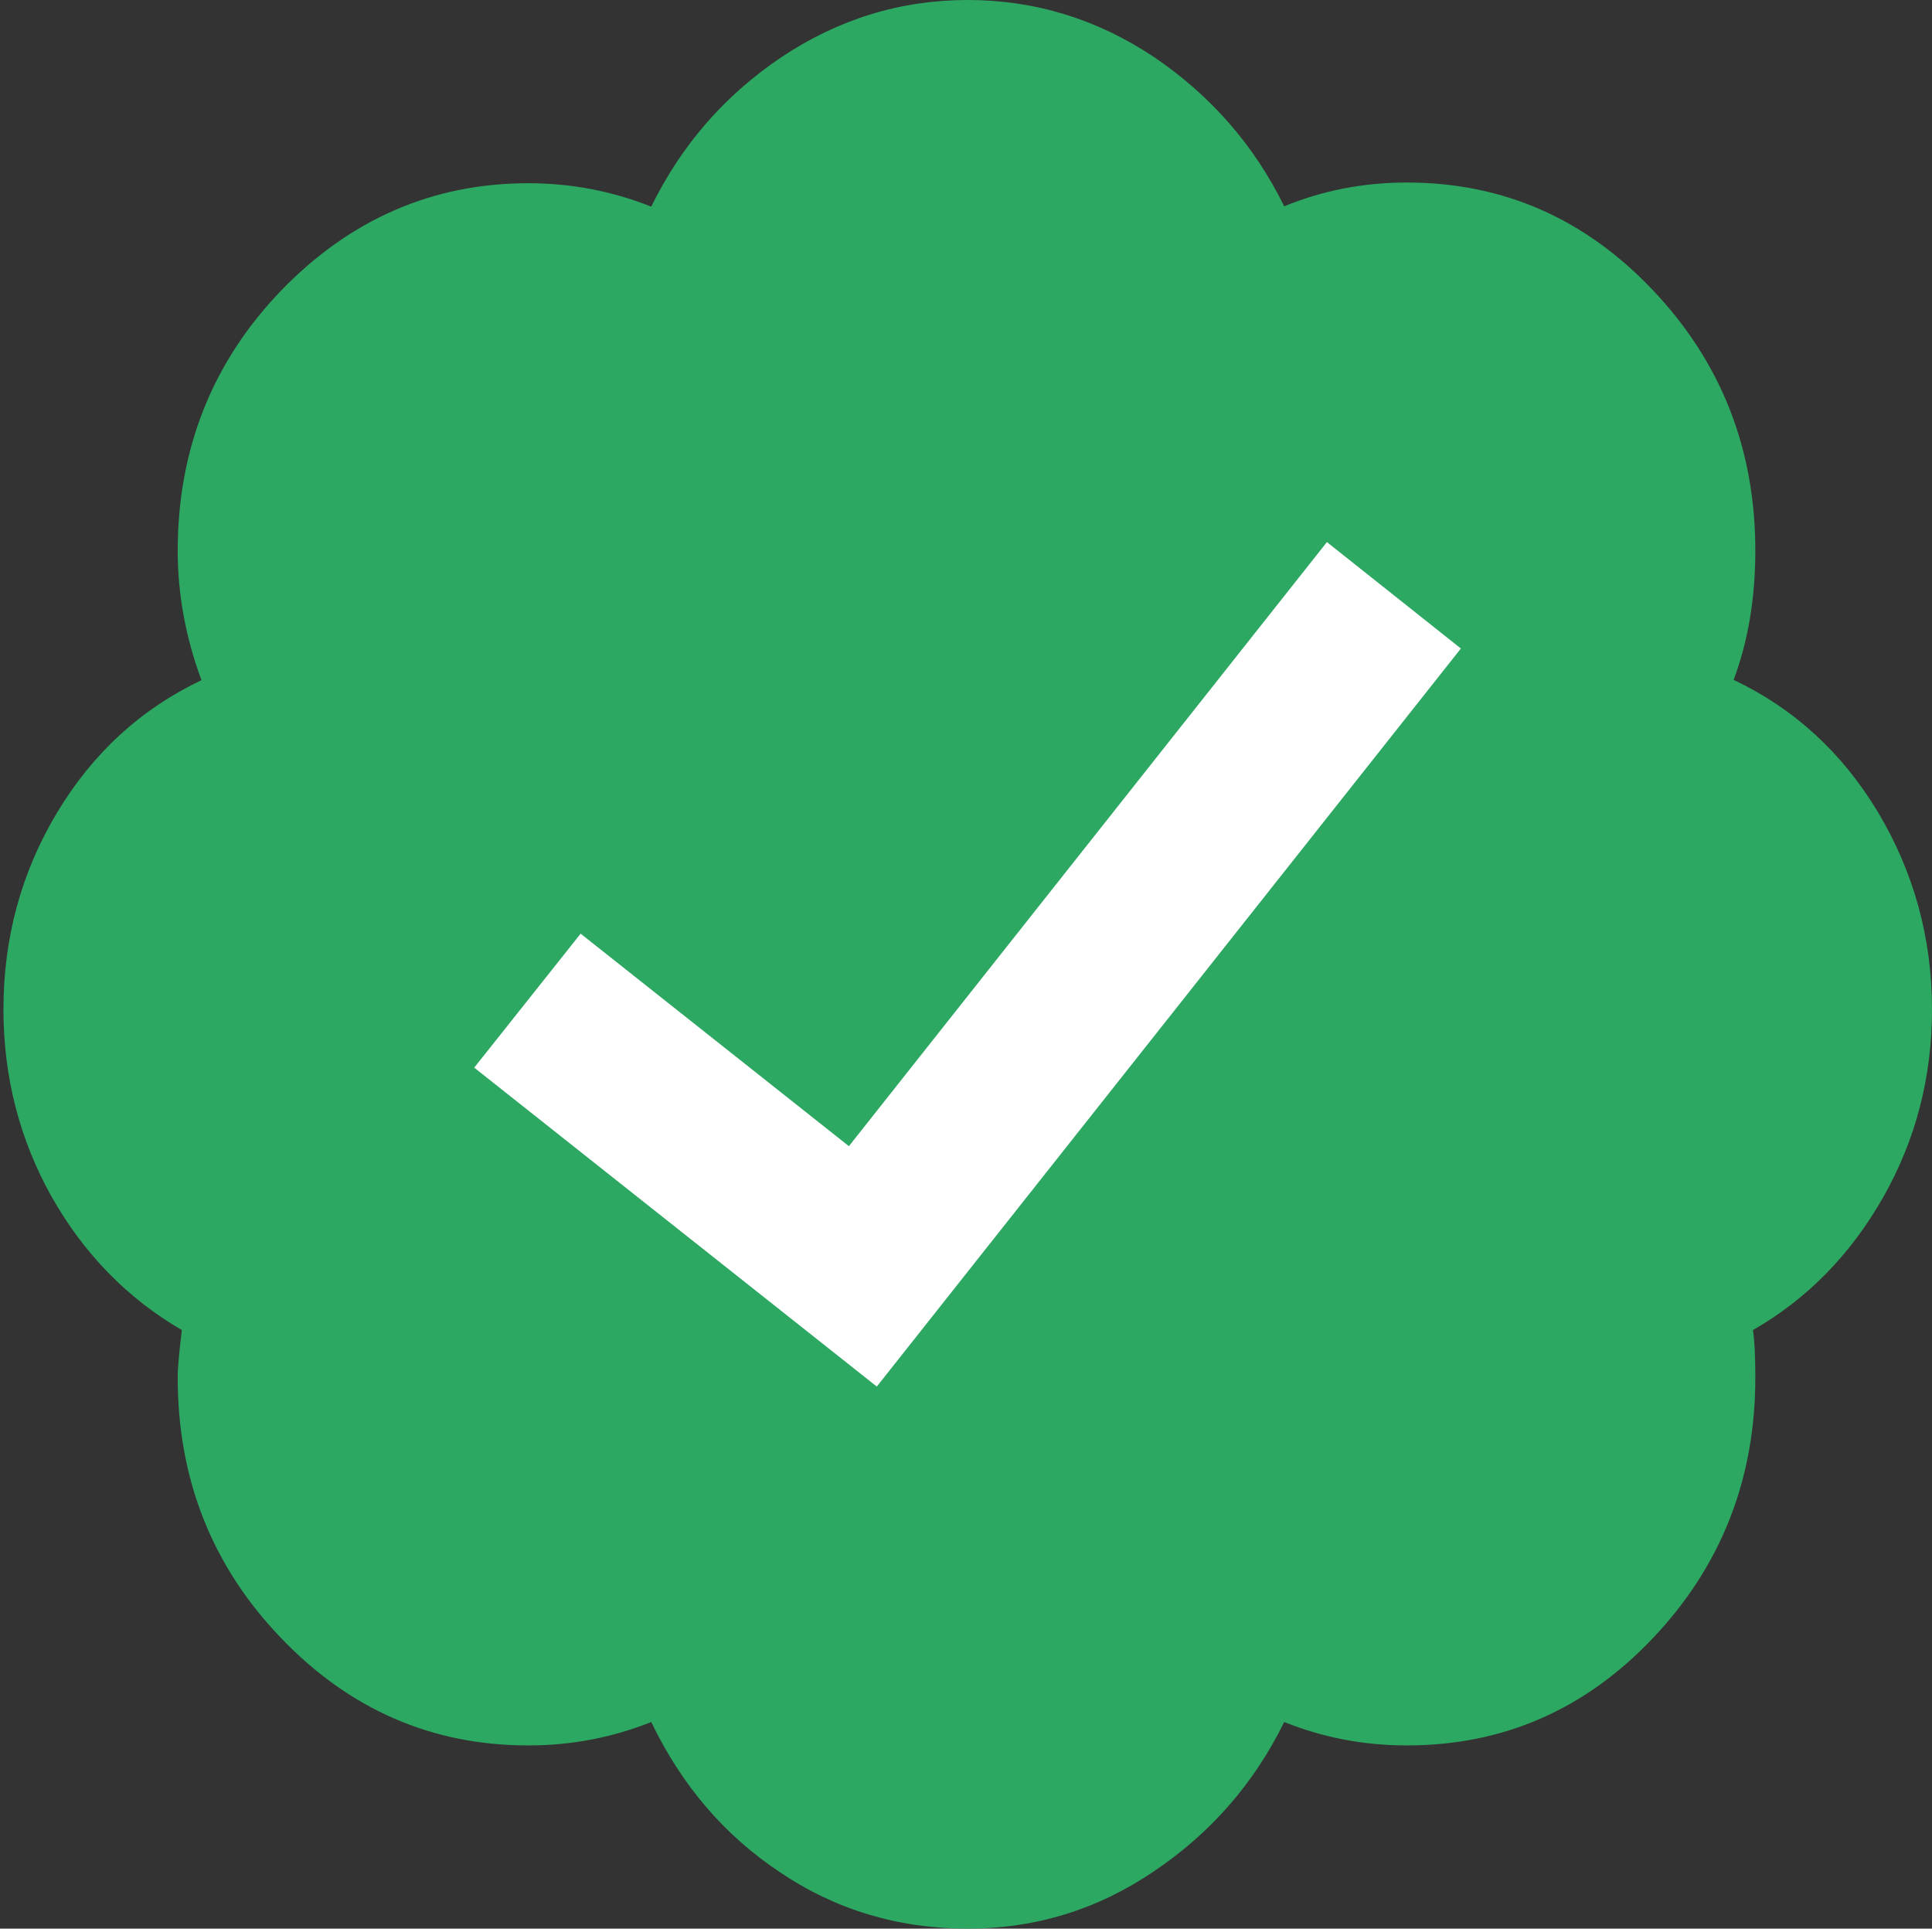
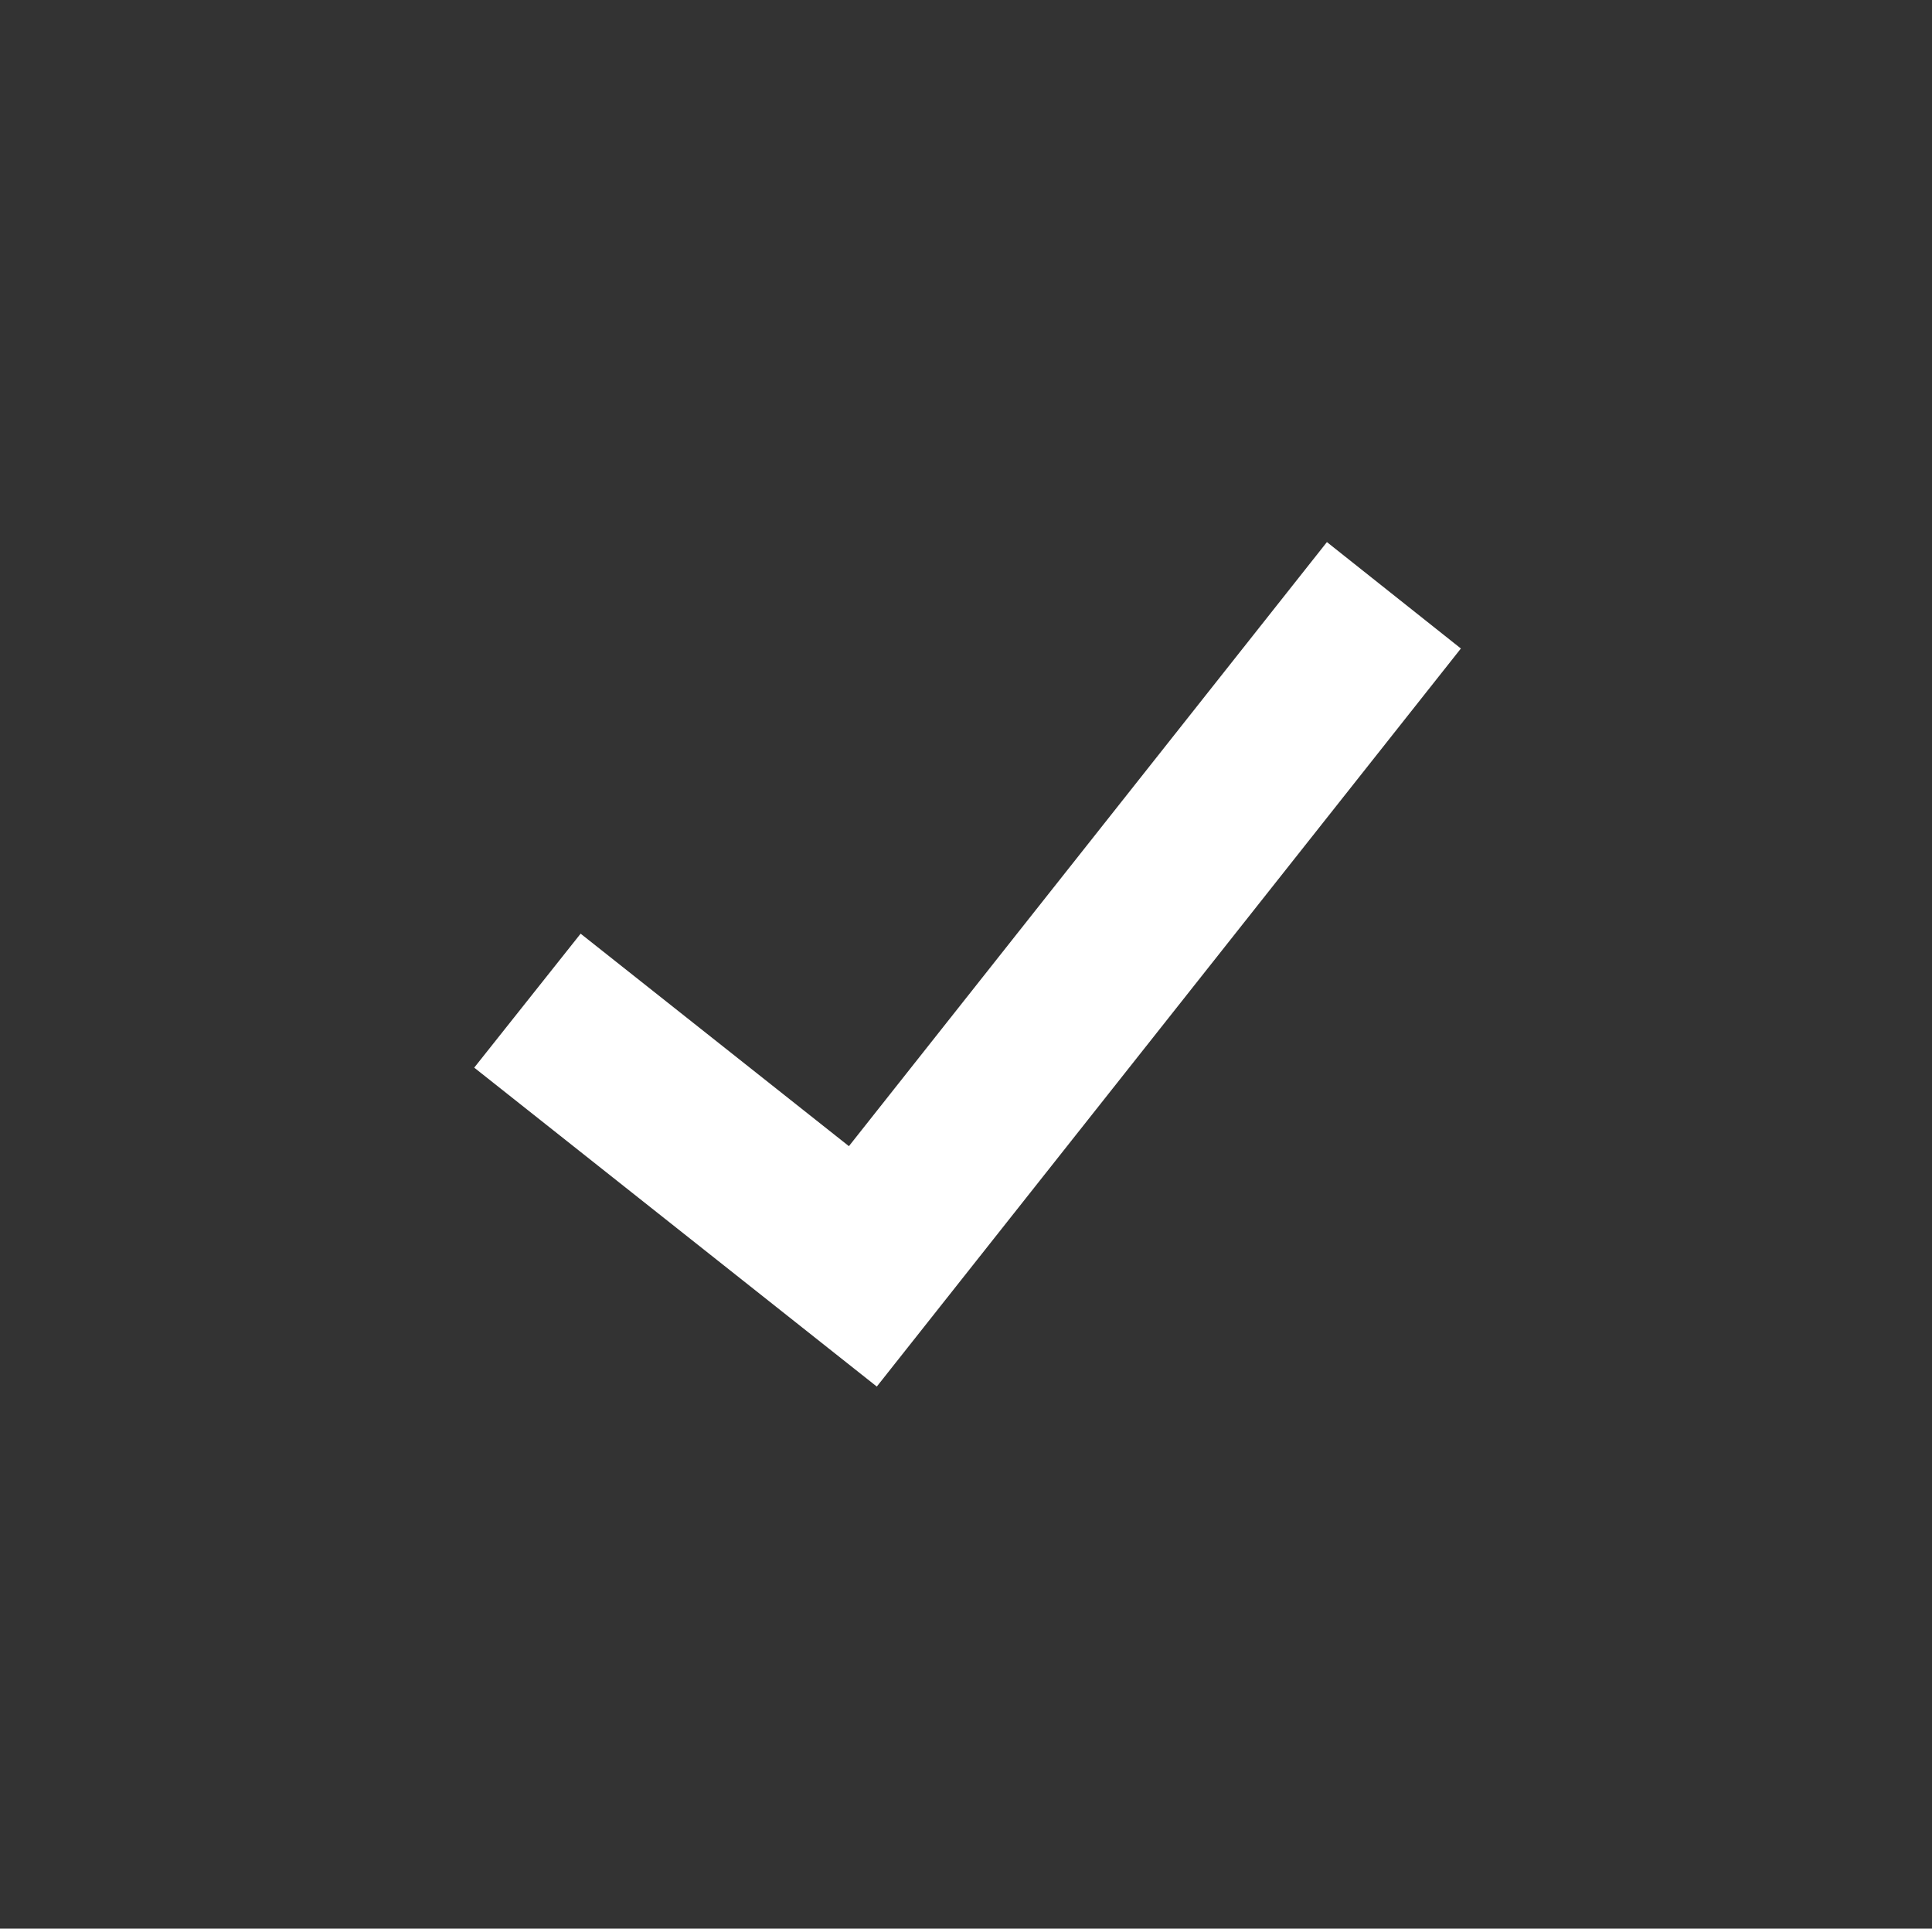
<svg xmlns="http://www.w3.org/2000/svg" version="1.2" viewBox="0 0 561 560" width="561" height="560">
  <rect x="0" y="0" width="561" height="560" fill="#333333" stroke="none" />
  <style>.a{fill:#2ca862}.b{fill:#fff}</style>
-   <path class="a" d="m561 293.1c0 19.6-4.7 37.8-14.1 54.4-9.4 16.6-22 29.6-37.9 38.7q0.7 4.4 0.7 13.8c0 29.6-10 54.8-29.7 75.6-19.8 20.9-43.6 31.2-71.5 31.2-12.5 0-24.4-2.3-35.6-6.8-8.8 17.9-21.4 32.3-37.9 43.4-16.4 11.1-34.4 16.6-54 16.6-20 0-38.2-5.4-54.4-16.3-16.3-10.8-28.7-25.4-37.5-43.7-11.3 4.5-23.1 6.8-35.7 6.8-27.8 0-51.8-10.3-71.8-31.2-20-20.8-30-46.1-30-75.6 0-3.3 0.5-7.9 1.2-13.8-15.8-9.2-28.4-22.1-37.8-38.7-9.3-16.6-14-34.8-14-54.4 0-20.8 5.2-39.9 15.6-57.2 10.4-17.3 24.4-30.1 41.9-38.4-4.6-12.4-6.9-25-6.9-37.5 0-29.5 10-54.8 30-75.6 20-20.7 44-31.2 71.8-31.2 12.5 0 24.4 2.3 35.7 6.8 8.8-17.9 21.3-32.3 37.8-43.4 16.5-11 34.5-16.6 54.1-16.6 19.6 0 37.6 5.6 54 16.5 16.4 11.1 29.1 25.5 37.9 43.4 11.2-4.6 23-6.9 35.6-6.9 27.9 0 51.7 10.4 71.5 31.3 19.8 20.9 29.7 46.1 29.7 75.6 0 13.8-2.1 26.3-6.3 37.5 17.5 8.3 31.5 21.1 41.9 38.4 10.4 17.4 15.7 36.5 15.7 57.3z" />
  <path class="b" d="m137.7 310l30.9-38.9 77.9 61.7 138.8-175.4 38.9 30.9-169.6 214.3z" />
</svg>